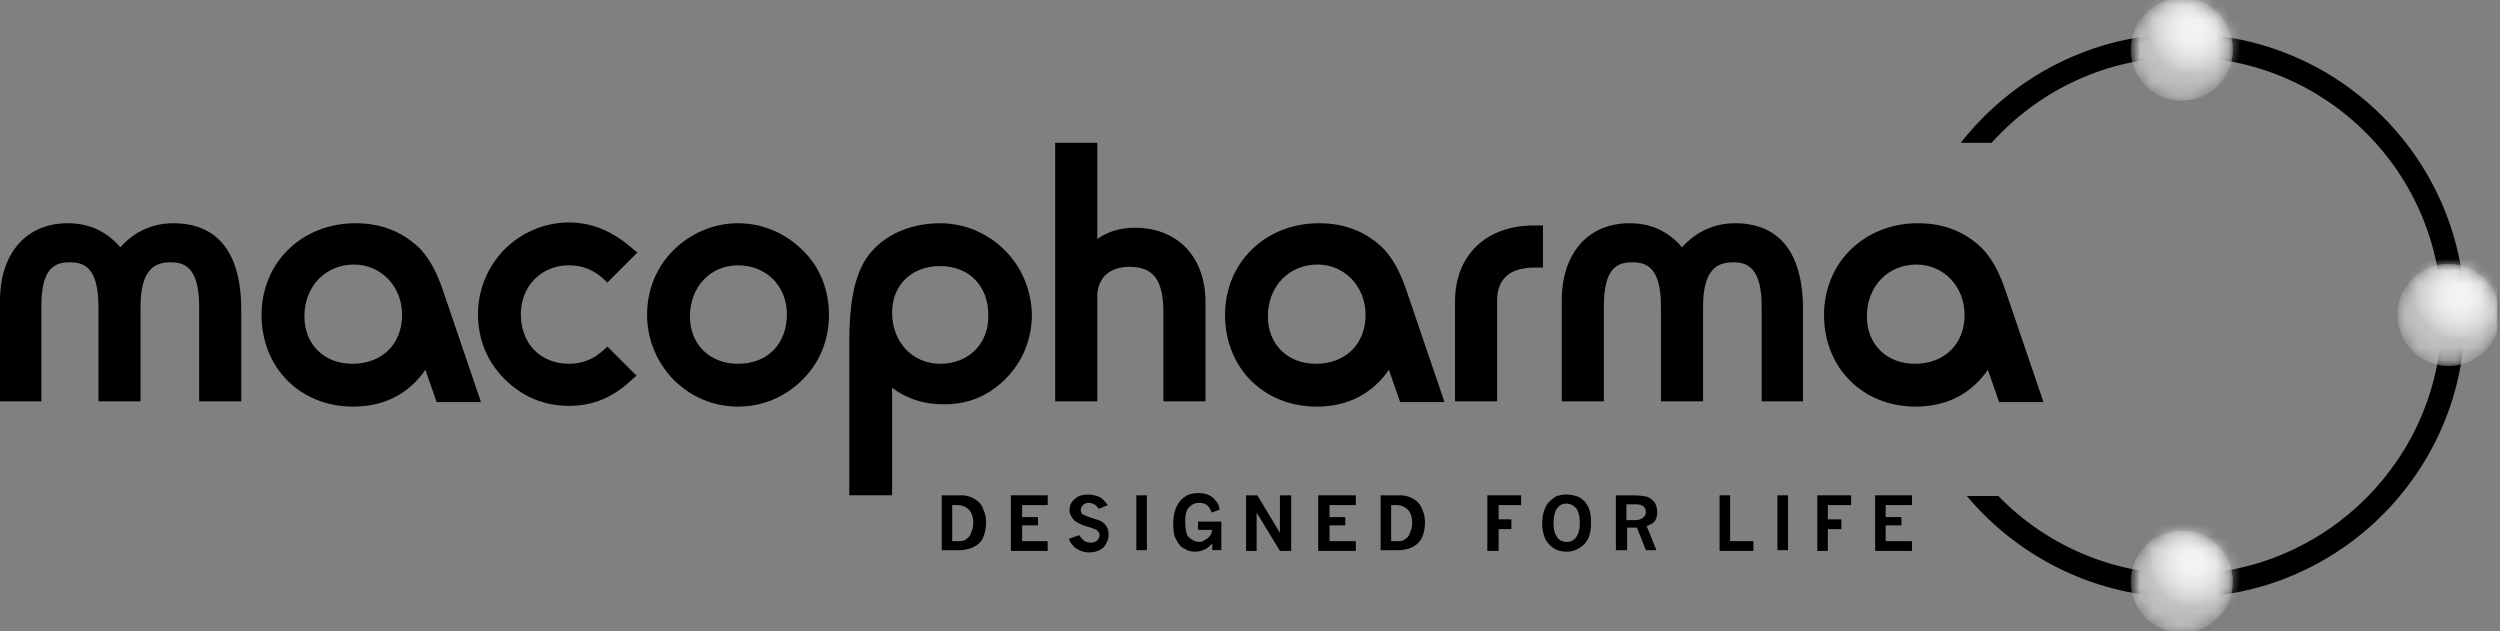
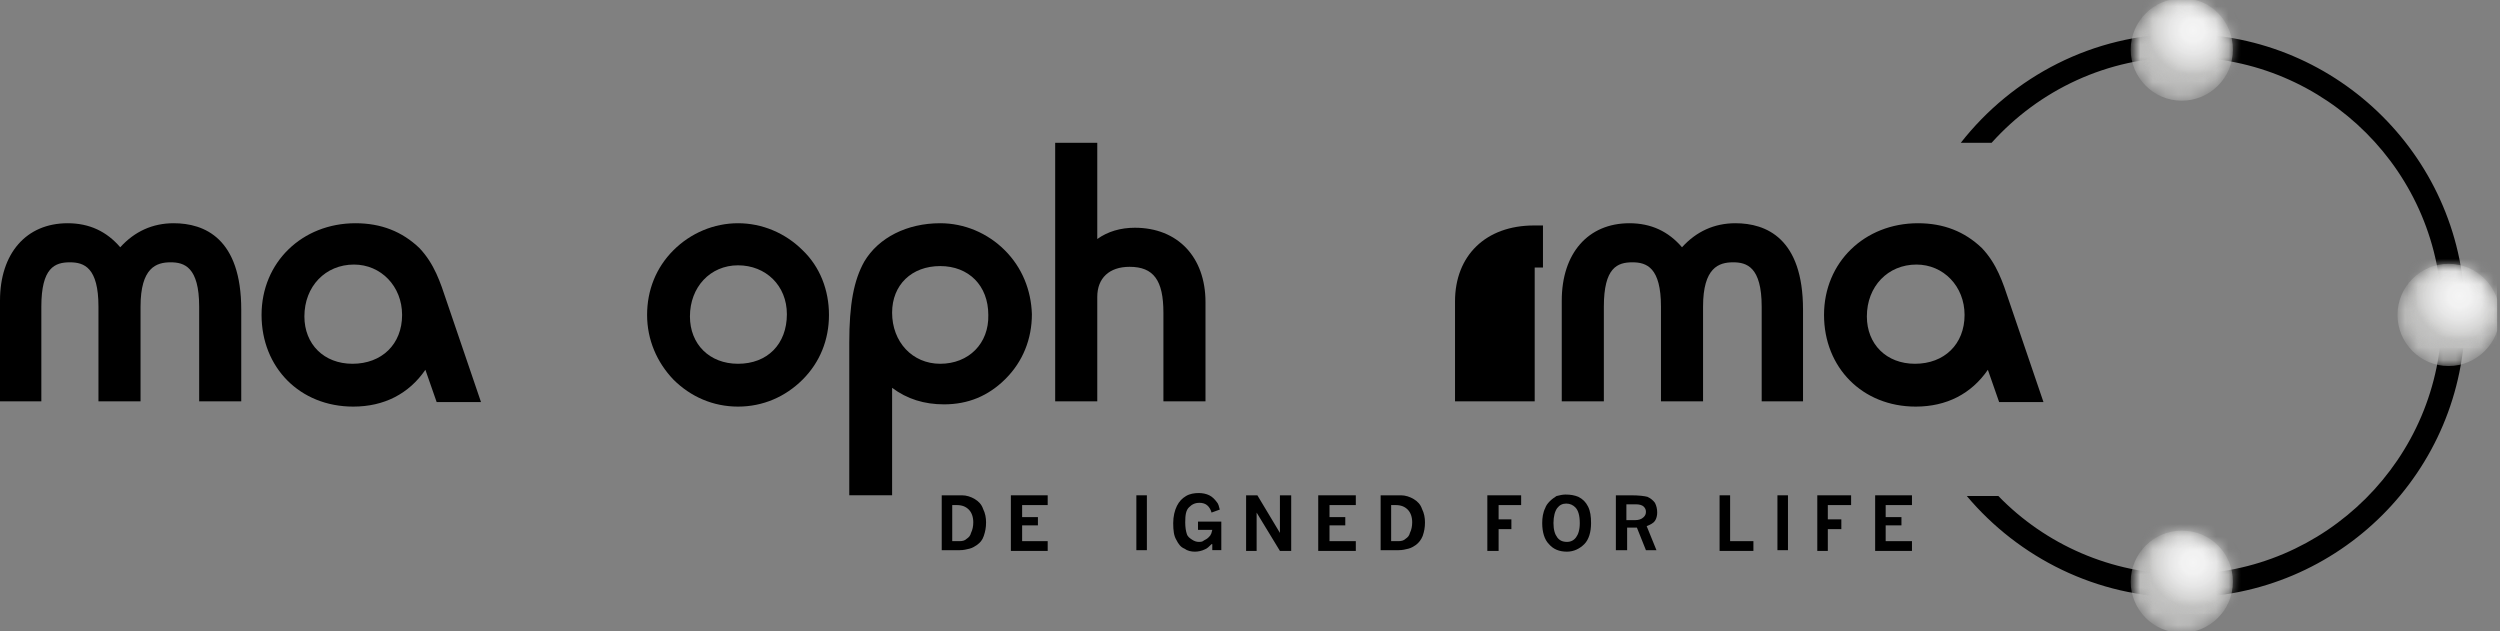
<svg xmlns="http://www.w3.org/2000/svg" width="198" height="50" viewBox="0 0 198 50" fill="none">
  <rect x="0" y="0" width="198" height="50" fill="#808080" stroke="none" />
  <g clip-path="url(#clip0_15_55010)">
    <path d="M74.584 39.228H76.191C76.548 39.228 76.905 39.348 77.203 39.526C77.501 39.705 77.739 39.943 77.858 40.3C78.036 40.657 78.096 41.014 78.096 41.371C78.096 41.788 78.036 42.086 77.917 42.443C77.798 42.8 77.62 42.978 77.382 43.157C77.203 43.276 77.025 43.395 76.786 43.455C76.548 43.514 76.31 43.574 76.013 43.574H74.584V39.228ZM75.417 40.002V42.859H76.013C76.251 42.859 76.429 42.8 76.548 42.681C76.727 42.562 76.846 42.443 76.905 42.205C77.025 41.967 77.084 41.669 77.084 41.371C77.084 40.955 76.965 40.598 76.727 40.359C76.489 40.121 76.191 40.002 75.775 40.002H75.417Z" fill="black" />
    <path d="M80.061 39.228H82.977V40.002H80.953V40.955H82.203V41.609H80.953V42.859H82.977V43.633H80.061V39.228Z" fill="black" />
-     <path d="M85.476 42.382C85.595 42.62 85.773 42.739 85.893 42.858C86.012 42.918 86.19 42.977 86.369 42.977C86.607 42.977 86.785 42.918 86.904 42.799C87.023 42.68 87.083 42.561 87.083 42.382C87.083 42.263 87.023 42.144 86.904 42.025C86.785 41.906 86.547 41.846 86.19 41.727C85.714 41.608 85.357 41.43 85.119 41.251C84.881 41.013 84.702 40.716 84.702 40.418C84.702 40.061 84.821 39.763 85.119 39.525C85.357 39.287 85.714 39.168 86.19 39.168C86.428 39.168 86.666 39.227 86.904 39.287C87.083 39.346 87.262 39.466 87.44 39.644C87.559 39.763 87.619 39.882 87.738 40.001L87.023 40.299C86.904 40.12 86.785 40.001 86.666 39.942C86.547 39.882 86.369 39.823 86.25 39.823C86.071 39.823 85.893 39.882 85.773 40.001C85.654 40.12 85.595 40.239 85.595 40.418C85.595 40.537 85.654 40.656 85.714 40.716C85.833 40.775 86.071 40.894 86.428 41.013C86.785 41.132 87.083 41.192 87.262 41.311C87.44 41.43 87.619 41.608 87.678 41.787C87.797 41.966 87.797 42.204 87.797 42.382C87.797 42.62 87.738 42.799 87.619 43.037C87.5 43.275 87.321 43.454 87.083 43.573C86.845 43.692 86.547 43.751 86.25 43.751C85.952 43.751 85.714 43.692 85.476 43.573C85.238 43.454 85.059 43.335 84.94 43.156C84.821 43.037 84.762 42.918 84.643 42.68L85.476 42.382Z" fill="black" />
    <path d="M90.833 39.228H90V43.574H90.833V39.228Z" fill="black" />
    <path d="M95.954 43.096C95.775 43.275 95.597 43.454 95.418 43.513C95.18 43.632 94.882 43.692 94.644 43.692C94.347 43.692 94.049 43.632 93.811 43.454C93.513 43.334 93.335 43.096 93.156 42.739C92.978 42.442 92.918 42.025 92.918 41.43C92.918 40.894 93.037 40.418 93.216 40.061C93.394 39.704 93.632 39.465 93.93 39.287C94.228 39.108 94.585 39.049 94.942 39.049C95.239 39.049 95.537 39.108 95.775 39.227C96.013 39.346 96.192 39.525 96.37 39.763C96.489 39.882 96.549 40.12 96.608 40.358L95.954 40.596C95.894 40.358 95.775 40.18 95.656 40.061C95.478 39.882 95.239 39.823 95.001 39.823C94.644 39.823 94.406 39.942 94.168 40.18C93.93 40.418 93.87 40.775 93.87 41.37C93.87 41.787 93.93 42.084 93.989 42.263C94.049 42.501 94.228 42.62 94.406 42.739C94.585 42.858 94.763 42.918 94.942 42.918C95.061 42.918 95.239 42.918 95.358 42.799C95.478 42.739 95.597 42.68 95.716 42.561C95.775 42.501 95.894 42.382 95.894 42.323C95.954 42.263 95.954 42.144 96.013 41.965H94.882V41.311H96.728V43.573H96.013V43.096H95.954Z" fill="black" />
    <path d="M98.691 39.228H99.584L101.37 42.205V39.228H102.263V43.633H101.37L99.525 40.598V43.633H98.691V39.228Z" fill="black" />
    <path d="M104.404 39.228H107.38V40.002H105.297V40.955H106.547V41.609H105.297V42.859H107.38V43.633H104.404V39.228Z" fill="black" />
    <path d="M109.346 39.228H110.953C111.31 39.228 111.667 39.348 111.965 39.526C112.262 39.705 112.5 39.943 112.62 40.3C112.798 40.657 112.858 41.014 112.858 41.371C112.858 41.788 112.798 42.086 112.679 42.443C112.56 42.74 112.381 42.978 112.143 43.157C111.965 43.276 111.786 43.395 111.548 43.455C111.31 43.514 111.072 43.574 110.774 43.574H109.346V39.228ZM110.179 40.002V42.859H110.774C111.012 42.859 111.191 42.8 111.31 42.681C111.489 42.562 111.608 42.443 111.667 42.205C111.786 41.967 111.846 41.669 111.846 41.371C111.846 40.955 111.727 40.598 111.489 40.359C111.25 40.121 110.953 40.002 110.536 40.002H110.179Z" fill="black" />
    <path d="M117.797 39.228H120.475V40.002H118.69V41.133H119.702V41.907H118.69V43.633H117.797V39.228Z" fill="black" />
    <path d="M123.988 39.168C124.404 39.168 124.702 39.227 125 39.346C125.357 39.525 125.595 39.763 125.774 40.12C125.952 40.477 126.012 40.894 126.012 41.43C126.012 42.144 125.833 42.739 125.476 43.096C125.119 43.454 124.643 43.692 124.107 43.692C123.512 43.692 123.035 43.513 122.678 43.096C122.321 42.739 122.143 42.144 122.143 41.43C122.143 41.013 122.202 40.596 122.381 40.239C122.44 40.061 122.559 39.882 122.738 39.704C122.916 39.525 123.095 39.406 123.274 39.287C123.512 39.227 123.75 39.168 123.988 39.168ZM124.047 39.882C123.75 39.882 123.512 40.001 123.333 40.239C123.154 40.477 123.035 40.894 123.035 41.43C123.035 41.966 123.154 42.323 123.333 42.561C123.512 42.799 123.75 42.918 124.107 42.918C124.404 42.918 124.643 42.799 124.821 42.561C125 42.323 125.119 41.966 125.119 41.43C125.119 40.835 125 40.418 124.762 40.18C124.583 40.001 124.345 39.882 124.047 39.882Z" fill="black" />
    <path d="M127.977 39.228H129.167C129.822 39.228 130.238 39.288 130.477 39.348C130.715 39.467 130.893 39.586 131.072 39.824C131.191 40.062 131.25 40.3 131.25 40.598C131.25 40.836 131.191 41.074 131.072 41.252C130.953 41.431 130.715 41.55 130.417 41.669L131.191 43.574H130.358L129.643 41.788H128.869V43.574H127.977V39.228ZM128.81 40.002V41.193H129.524C129.762 41.193 130 41.133 130.179 40.955C130.298 40.836 130.358 40.717 130.358 40.538C130.358 40.359 130.298 40.24 130.179 40.121C130.06 40.002 129.822 39.943 129.584 39.943H128.81V40.002Z" fill="black" />
    <path d="M136.191 39.228H137.025V42.859H138.87V43.633H136.191V39.228Z" fill="black" />
    <path d="M141.607 39.228H140.773V43.574H141.607V39.228Z" fill="black" />
    <path d="M143.93 39.228H146.608V40.002H144.763V41.133H145.834V41.907H144.763V43.633H143.93V39.228Z" fill="black" />
    <path d="M148.512 39.228H151.428V40.002H149.345V40.955H150.595V41.609H149.345V42.859H151.428V43.633H148.512V39.228Z" fill="black" />
    <path d="M155.295 11.309C159.402 6.071 165.771 2.678 172.914 2.678C185.235 2.678 195.235 12.678 195.235 24.999C195.235 37.321 185.235 47.321 172.914 47.321C166.069 47.321 159.878 44.166 155.771 39.285H158.271C161.962 43.094 167.2 45.475 172.914 45.475C184.164 45.475 193.39 36.309 193.39 24.999C193.39 13.69 184.223 4.523 172.914 4.523C166.902 4.523 161.485 7.142 157.735 11.309H155.295Z" fill="black" />
    <mask id="mask0_15_55010" style="mask-type:luminance" maskUnits="userSpaceOnUse" x="168" y="42" width="9" height="9">
      <path d="M168.869 46.075C168.869 48.218 170.595 50.004 172.798 50.004C174.941 50.004 176.726 48.277 176.726 46.075C176.726 43.873 175 42.147 172.798 42.147C170.655 42.147 168.869 43.932 168.869 46.075Z" fill="white" />
    </mask>
    <g mask="url(#mask0_15_55010)">
      <path d="M176.845 46.075C176.845 48.337 175 50.123 172.798 50.123C170.536 50.123 168.75 48.277 168.75 46.075C168.75 43.813 170.595 42.027 172.798 42.027C175.06 42.027 176.845 43.813 176.845 46.075Z" fill="#BCBCBB" />
    </g>
    <mask id="mask1_15_55010" style="mask-type:luminance" maskUnits="userSpaceOnUse" x="168" y="42" width="9" height="9">
      <path d="M168.869 46.075C168.869 48.218 170.595 50.004 172.798 50.004C174.941 50.004 176.726 48.277 176.726 46.075C176.726 43.873 175 42.147 172.798 42.147C170.655 42.147 168.869 43.932 168.869 46.075Z" fill="white" />
    </mask>
    <g mask="url(#mask1_15_55010)">
      <g opacity="0.85">
        <mask id="mask2_15_55010" style="mask-type:luminance" maskUnits="userSpaceOnUse" x="169" y="40" width="9" height="9">
          <path d="M177.855 40.422H169.641V48.636H177.855V40.422Z" fill="white" />
        </mask>
        <g mask="url(#mask2_15_55010)">
          <mask id="mask3_15_55010" style="mask-type:luminance" maskUnits="userSpaceOnUse" x="169" y="40" width="9" height="9">
            <path d="M169.639 44.531C169.639 46.793 171.484 48.638 173.746 48.638C176.008 48.638 177.853 46.793 177.853 44.531C177.853 42.269 176.008 40.424 173.746 40.424C171.484 40.424 169.639 42.269 169.639 44.531Z" fill="white" />
          </mask>
          <g mask="url(#mask3_15_55010)">
            <path d="M177.853 40.424H169.639V48.638H177.853V40.424Z" fill="url(#paint0_radial_15_55010)" />
          </g>
        </g>
      </g>
    </g>
    <mask id="mask4_15_55010" style="mask-type:luminance" maskUnits="userSpaceOnUse" x="190" y="21" width="8" height="8">
      <path d="M190 24.942C190 27.085 191.726 28.871 193.929 28.871C196.071 28.871 197.857 27.145 197.857 24.942C197.857 22.799 196.131 21.014 193.929 21.014C191.726 21.014 190 22.799 190 24.942Z" fill="white" />
    </mask>
    <g mask="url(#mask4_15_55010)">
      <path d="M197.976 24.942C197.976 27.204 196.131 28.99 193.928 28.99C191.667 28.99 189.881 27.145 189.881 24.942C189.881 22.68 191.726 20.895 193.928 20.895C196.131 20.895 197.976 22.68 197.976 24.942Z" fill="#BCBCBB" />
    </g>
    <mask id="mask5_15_55010" style="mask-type:luminance" maskUnits="userSpaceOnUse" x="190" y="21" width="8" height="8">
      <path d="M190 24.942C190 27.085 191.726 28.871 193.929 28.871C196.071 28.871 197.857 27.145 197.857 24.942C197.857 22.799 196.131 21.014 193.929 21.014C191.726 21.014 190 22.799 190 24.942Z" fill="white" />
    </mask>
    <g mask="url(#mask5_15_55010)">
      <g opacity="0.85">
        <mask id="mask6_15_55010" style="mask-type:luminance" maskUnits="userSpaceOnUse" x="190" y="19" width="9" height="9">
          <path d="M198.925 19.344H190.711V27.558H198.925V19.344Z" fill="white" />
        </mask>
        <g mask="url(#mask6_15_55010)">
          <mask id="mask7_15_55010" style="mask-type:luminance" maskUnits="userSpaceOnUse" x="190" y="19" width="9" height="9">
            <path d="M190.709 23.394C190.709 25.656 192.554 27.501 194.816 27.501C197.078 27.501 198.923 25.656 198.923 23.394C198.923 21.132 197.078 19.287 194.816 19.287C192.554 19.287 190.709 21.132 190.709 23.394Z" fill="white" />
          </mask>
          <g mask="url(#mask7_15_55010)">
            <path d="M198.923 19.346H190.709V27.56H198.923V19.346Z" fill="url(#paint1_radial_15_55010)" />
          </g>
        </g>
      </g>
    </g>
    <mask id="mask8_15_55010" style="mask-type:luminance" maskUnits="userSpaceOnUse" x="168" y="0" width="9" height="8">
      <path d="M172.798 0C170.655 0 168.869 1.726 168.869 3.929C168.869 6.071 170.595 7.857 172.798 7.857C174.941 7.857 176.726 6.131 176.726 3.929C176.726 1.726 174.941 0 172.798 0Z" fill="white" />
    </mask>
    <g mask="url(#mask8_15_55010)">
      <path d="M176.845 3.928C176.845 6.19 175 7.976 172.798 7.976C170.536 7.976 168.75 6.13 168.75 3.928C168.75 1.666 170.595 -0.12 172.798 -0.12C175.06 -0.179 176.845 1.666 176.845 3.928Z" fill="#BCBCBB" />
    </g>
    <mask id="mask9_15_55010" style="mask-type:luminance" maskUnits="userSpaceOnUse" x="168" y="0" width="9" height="8">
      <path d="M172.798 0C170.655 0 168.869 1.726 168.869 3.929C168.869 6.071 170.595 7.857 172.798 7.857C174.941 7.857 176.726 6.131 176.726 3.929C176.726 1.726 174.941 0 172.798 0Z" fill="white" />
    </mask>
    <g mask="url(#mask9_15_55010)">
      <g opacity="0.85">
        <mask id="mask10_15_55010" style="mask-type:luminance" maskUnits="userSpaceOnUse" x="169" y="-2" width="9" height="9">
          <path d="M177.855 -1.727H169.641V6.488H177.855V-1.727Z" fill="white" />
        </mask>
        <g mask="url(#mask10_15_55010)">
          <mask id="mask11_15_55010" style="mask-type:luminance" maskUnits="userSpaceOnUse" x="169" y="-2" width="9" height="9">
            <path d="M169.639 2.381C169.639 4.642 171.484 6.488 173.746 6.488C176.008 6.488 177.853 4.642 177.853 2.381C177.853 0.119 176.008 -1.727 173.746 -1.727C171.484 -1.727 169.639 0.119 169.639 2.381Z" fill="white" />
          </mask>
          <g mask="url(#mask11_15_55010)">
            <path d="M177.853 -1.727H169.639V6.488H177.853V-1.727Z" fill="url(#paint2_radial_15_55010)" />
          </g>
        </g>
      </g>
    </g>
    <path d="M159.106 23.811C158.63 22.382 158.153 20.894 156.963 19.644C155.594 18.334 153.927 17.68 151.903 17.68C147.677 17.68 144.463 20.775 144.463 24.942C144.463 29.108 147.499 32.203 151.725 32.203C154.165 32.203 156.13 31.192 157.439 29.287L158.332 31.846H161.844L159.106 23.811ZM151.665 28.811C149.403 28.811 147.856 27.263 147.856 25.061C147.856 22.68 149.522 20.953 151.784 20.953C153.927 20.953 155.594 22.68 155.594 24.942C155.594 27.263 153.987 28.811 151.665 28.811Z" fill="black" />
    <path d="M142.858 31.787H139.525V24.287C139.525 21.132 138.334 20.775 137.263 20.775C136.132 20.775 134.882 21.192 134.882 24.287V31.787H131.549V24.287C131.549 21.192 130.418 20.775 129.287 20.775C128.096 20.775 127.025 21.192 127.025 24.287V31.787H123.691V23.811C123.691 20.061 125.775 17.68 129.049 17.68C130.775 17.68 132.144 18.334 133.215 19.584C134.346 18.334 135.775 17.68 137.441 17.68C139.882 17.68 142.799 18.87 142.799 24.525V31.787H142.858Z" fill="black" />
-     <path d="M118.572 31.786H115.238V23.869C115.238 20.238 117.679 17.857 121.488 17.857H122.203V21.191H121.548C119.584 21.191 118.572 22.084 118.572 23.81V31.786Z" fill="black" />
-     <path d="M111.666 23.811C111.19 22.382 110.714 20.894 109.523 19.644C108.154 18.334 106.488 17.68 104.464 17.68C100.238 17.68 97.023 20.775 97.023 24.942C97.023 29.108 100.059 32.203 104.285 32.203C106.726 32.203 108.69 31.192 110 29.287L110.892 31.846H114.404L111.666 23.811ZM104.226 28.811C101.964 28.811 100.416 27.263 100.416 25.061C100.416 22.68 102.083 20.953 104.345 20.953C106.488 20.953 108.154 22.68 108.154 24.942C108.154 27.263 106.547 28.811 104.226 28.811Z" fill="black" />
+     <path d="M118.572 31.786H115.238V23.869C115.238 20.238 117.679 17.857 121.488 17.857H122.203V21.191H121.548V31.786Z" fill="black" />
    <path d="M95.475 31.787H92.142V24.763C92.142 22.203 91.368 21.132 89.463 21.132C87.856 21.132 86.904 22.025 86.904 23.513V31.787H83.57V11.31H86.904V18.93C87.737 18.334 88.749 18.037 89.88 18.037C93.273 18.037 95.475 20.358 95.475 23.93V31.787Z" fill="black" />
    <path d="M79.583 19.823C78.214 18.453 76.369 17.68 74.464 17.68C71.845 17.68 69.583 18.811 68.452 20.715C67.619 22.203 67.262 24.108 67.262 27.144V39.227H70.655V30.715C71.845 31.608 73.214 32.025 74.762 32.025C76.666 32.025 78.274 31.37 79.643 30.001C81.012 28.632 81.726 26.846 81.726 24.882C81.666 22.977 80.952 21.192 79.583 19.823ZM74.464 28.811C72.262 28.811 70.655 27.084 70.655 24.763C70.655 22.561 72.202 21.073 74.464 21.073C76.726 21.073 78.274 22.62 78.274 24.942C78.333 27.203 76.726 28.811 74.464 28.811Z" fill="black" />
    <path d="M63.571 19.823C62.202 18.453 60.357 17.68 58.452 17.68C56.548 17.68 54.702 18.453 53.333 19.823C51.964 21.192 51.25 22.977 51.25 24.942C51.25 26.906 52.024 28.692 53.333 30.061C54.702 31.43 56.488 32.203 58.452 32.203C60.417 32.203 62.202 31.43 63.571 30.061C64.941 28.692 65.655 26.906 65.655 24.942C65.655 22.977 64.941 21.132 63.571 19.823ZM58.452 28.811C56.191 28.811 54.643 27.263 54.643 25.061C54.643 22.739 56.25 21.013 58.452 21.013C60.655 21.013 62.321 22.62 62.321 24.882C62.321 27.263 60.774 28.811 58.452 28.811Z" fill="black" />
-     <path d="M45.06 32.143C43.096 32.143 41.369 31.429 39.941 30C38.572 28.631 37.857 26.845 37.857 24.881C37.857 22.917 38.631 21.131 39.941 19.762C41.31 18.393 43.155 17.619 45.06 17.619C46.905 17.619 48.572 18.333 50.179 19.762L50.477 20L48.096 22.381L47.857 22.143C47.024 21.369 46.131 21.012 45.06 21.012C42.857 21.012 41.25 22.679 41.25 24.881C41.25 27.203 42.798 28.81 45.06 28.81C46.131 28.81 47.024 28.453 47.857 27.679L48.096 27.441L50.417 29.762L50.119 30C48.572 31.488 46.965 32.143 45.06 32.143Z" fill="black" />
    <path d="M35.358 23.811C34.882 22.382 34.405 20.894 33.215 19.644C31.846 18.334 30.179 17.68 28.155 17.68C23.929 17.68 20.715 20.775 20.715 24.942C20.715 29.108 23.751 32.203 27.977 32.203C30.417 32.203 32.382 31.192 33.691 29.287L34.584 31.846H38.096L35.358 23.811ZM27.917 28.811C25.655 28.811 24.108 27.263 24.108 25.061C24.108 22.68 25.774 20.953 28.036 20.953C30.179 20.953 31.846 22.68 31.846 24.942C31.846 27.263 30.239 28.811 27.917 28.811Z" fill="black" />
    <path d="M19.107 31.787H15.774V24.287C15.774 21.132 14.583 20.775 13.512 20.775C12.381 20.775 11.131 21.192 11.131 24.287V31.787H7.798V24.287C7.798 21.192 6.667 20.775 5.536 20.775C4.345 20.775 3.274 21.192 3.274 24.287V31.787H0V23.811C0 20.061 2.083 17.68 5.357 17.68C7.083 17.68 8.452 18.334 9.524 19.584C10.655 18.334 12.083 17.68 13.75 17.68C16.191 17.68 19.107 18.87 19.107 24.525V31.787Z" fill="black" />
  </g>
  <defs>
    <radialGradient id="paint0_radial_15_55010" cx="0" cy="0" r="1" gradientUnits="userSpaceOnUse" gradientTransform="translate(173.698 44.555) scale(4.097 4.097)">
      <stop stop-color="white" />
      <stop offset="0.222" stop-color="#FBFBFB" />
      <stop offset="0.455" stop-color="#EEEEEE" />
      <stop offset="0.692" stop-color="#DADAD9" />
      <stop offset="0.865" stop-color="#C6C6C5" />
      <stop offset="1" stop-color="#C6C6C5" />
    </radialGradient>
    <radialGradient id="paint1_radial_15_55010" cx="0" cy="0" r="1" gradientUnits="userSpaceOnUse" gradientTransform="translate(194.786 23.438) scale(4.097 4.097)">
      <stop stop-color="white" />
      <stop offset="0.222" stop-color="#FBFBFB" />
      <stop offset="0.455" stop-color="#EEEEEE" />
      <stop offset="0.692" stop-color="#DADAD9" />
      <stop offset="0.865" stop-color="#C6C6C5" />
      <stop offset="1" stop-color="#C6C6C5" />
    </radialGradient>
    <radialGradient id="paint2_radial_15_55010" cx="0" cy="0" r="1" gradientUnits="userSpaceOnUse" gradientTransform="translate(173.698 2.401) scale(4.097 4.097)">
      <stop stop-color="white" />
      <stop offset="0.222" stop-color="#FBFBFB" />
      <stop offset="0.455" stop-color="#EEEEEE" />
      <stop offset="0.692" stop-color="#DADAD9" />
      <stop offset="0.865" stop-color="#C6C6C5" />
      <stop offset="1" stop-color="#C6C6C5" />
    </radialGradient>
    <clipPath id="clip0_15_55010">
      <rect width="197.798" height="50" fill="white" />
    </clipPath>
  </defs>
</svg>